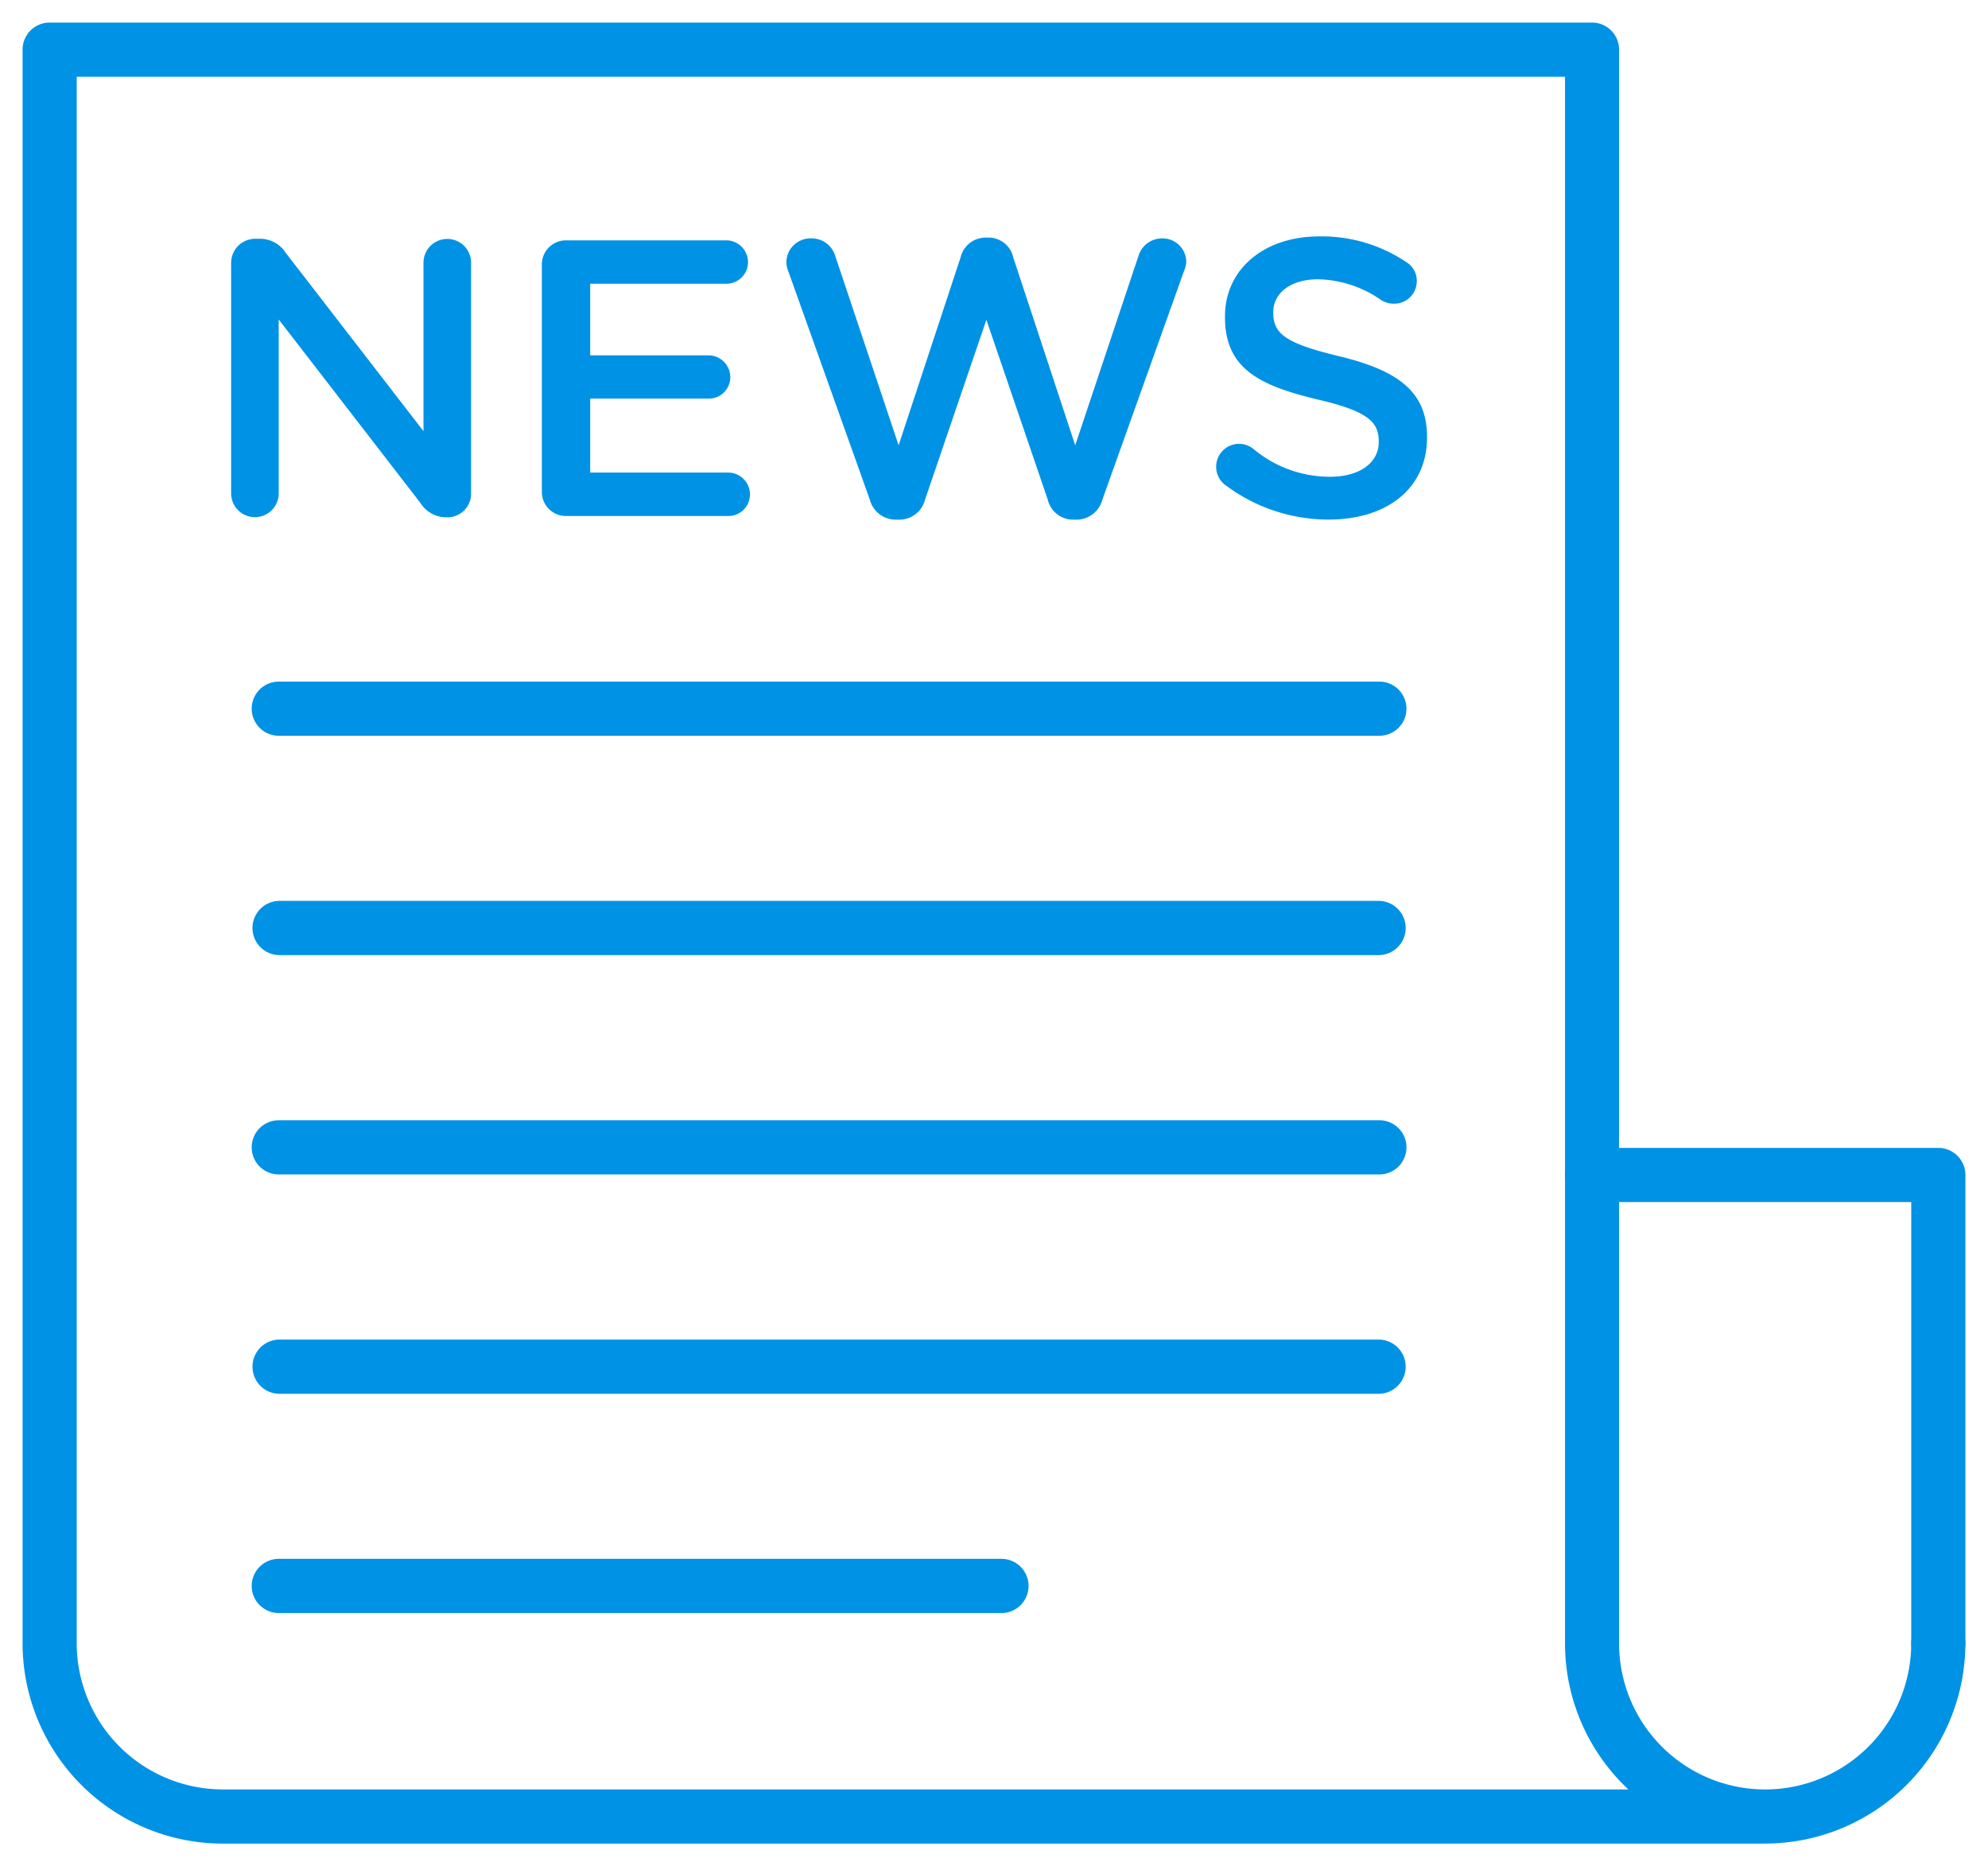
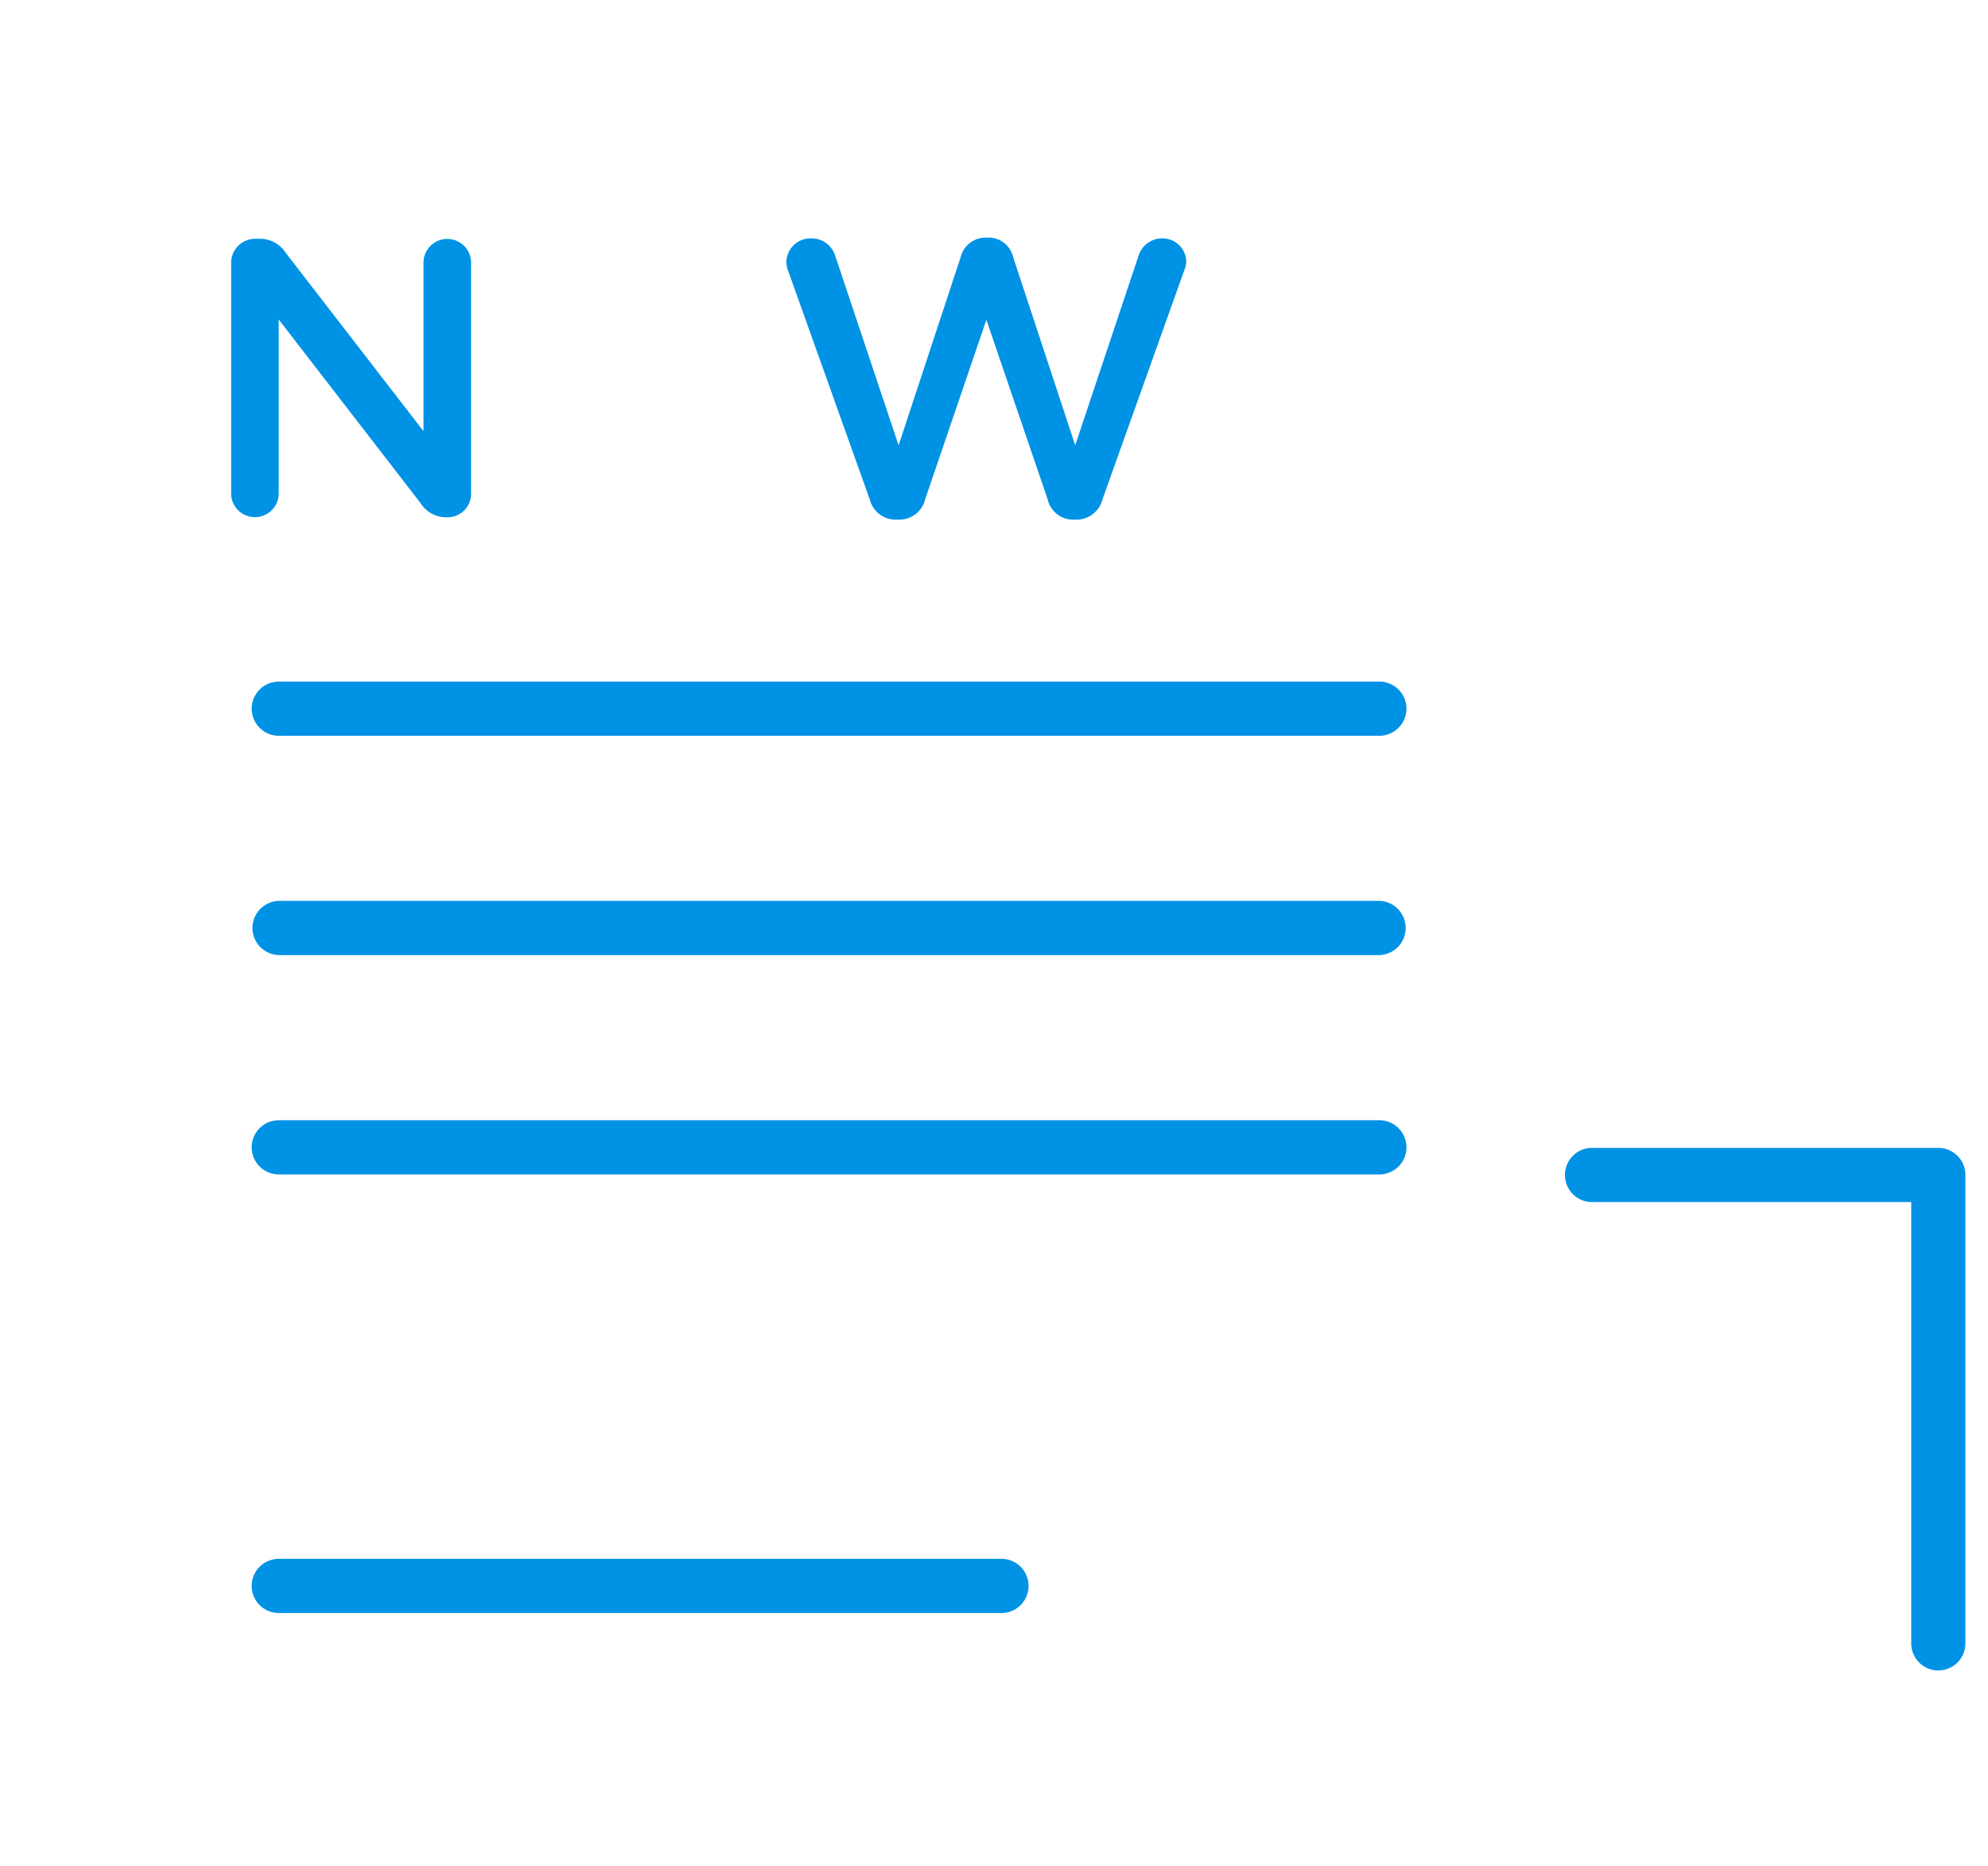
<svg xmlns="http://www.w3.org/2000/svg" width="82.428" height="77.359">
  <path d="M80.368 69.246a1.124 1.124 0 01-1.123-1.123V49.829H66.01a1.123 1.123 0 110-2.246h14.358a1.123 1.123 0 011.123 1.123v19.416a1.124 1.124 0 01-1.123 1.123" fill="#0092e5" />
  <path d="M80.368 70.182a2.062 2.062 0 01-2.059-2.059V50.767h-12.3a2.059 2.059 0 110-4.118h14.358a2.062 2.062 0 012.059 2.059v19.414a2.062 2.062 0 01-2.058 2.06zM66.01 48.521a.187.187 0 100 .374h14.171v19.227a.187.187 0 00.374 0V48.708a.187.187 0 00-.187-.187z" fill="rgba(0,0,0,0)" />
-   <path d="M73.19 76.422H9.236a8.31 8.31 0 01-8.3-8.3V2.059A1.121 1.121 0 012.055.936h63.953a1.122 1.122 0 011.123 1.123V68.12a6.057 6.057 0 0012.114 0 1.122 1.122 0 112.245 0 8.31 8.31 0 01-8.3 8.3M3.181 3.182V68.12a6.062 6.062 0 006.056 6.056h58.279a8.284 8.284 0 01-2.626-6.056V3.182z" fill="#0092e5" />
  <path d="M73.19 77.358H9.236A9.248 9.248 0 010 68.12V2.059a2.061 2.061 0 012.055-2.06h63.953a2.062 2.062 0 012.059 2.059V68.12a5.121 5.121 0 0010.242 0 2.058 2.058 0 114.117 0 9.249 9.249 0 01-9.236 9.238zM2.055 1.872a.184.184 0 00-.185.187V68.12a7.374 7.374 0 007.364 7.366h63.953a7.375 7.375 0 007.366-7.366.186.186 0 10-.372 0 6.993 6.993 0 01-13.986 0V2.059a.185.185 0 00-.187-.187zm67.823 73.24H9.236a7 7 0 01-6.992-6.992V2.246h63.581V68.12a7.3 7.3 0 002.331 5.373zM4.117 4.118v64a5.126 5.126 0 005.12 5.12h56.266a9.218 9.218 0 01-1.549-5.12v-64z" fill="rgba(0,0,0,0)" />
  <path d="M57.193 39.591H11.559a1.124 1.124 0 010-2.247h45.634a1.124 1.124 0 010 2.247" fill="#0092e5" />
  <path d="M57.193 40.527H11.559a2.06 2.06 0 010-4.119h45.634a2.06 2.06 0 010 4.119zM11.559 38.28a.188.188 0 000 .375h45.634a.188.188 0 000-.375z" fill="rgba(0,0,0,0)" />
  <path d="M57.193 48.683H11.559a1.123 1.123 0 010-2.246h45.634a1.123 1.123 0 110 2.246" fill="#0092e5" />
  <path d="M57.193 49.619H11.559a2.059 2.059 0 010-4.118h45.634a2.059 2.059 0 110 4.118zm-45.634-2.246a.187.187 0 000 .374h45.634a.187.187 0 100-.374z" fill="rgba(0,0,0,0)" />
-   <path d="M57.193 57.776H11.559a1.124 1.124 0 010-2.247h45.634a1.124 1.124 0 010 2.247" fill="#0092e5" />
  <path d="M57.193 58.712H11.559a2.06 2.06 0 010-4.119h45.634a2.06 2.06 0 010 4.119zm-45.634-2.247a.188.188 0 000 .375h45.634a.188.188 0 000-.375z" fill="rgba(0,0,0,0)" />
  <path d="M41.524 66.864H11.559a1.123 1.123 0 010-2.246h29.965a1.123 1.123 0 110 2.246" fill="#0092e5" />
  <path d="M41.524 67.803H11.559a2.059 2.059 0 010-4.118h29.965a2.059 2.059 0 110 4.118zm-29.965-2.246a.184.184 0 00-.185.187.186.186 0 00.185.187h29.965a.187.187 0 100-.374z" fill="rgba(0,0,0,0)" />
  <path d="M9.583 10.909a1 1 0 011.011-1.011h.212a1.263 1.263 0 011.045.588l5.708 7.387V10.86a.987.987 0 011.973 0v9.589a.975.975 0 01-.979.994h-.081a1.261 1.261 0 01-1.045-.6l-5.871-7.6v7.239a.987.987 0 01-1.973 0z" fill="#0092e5" />
-   <path d="M18.535 8.945a1.926 1.926 0 011.932 1.915v9.589a1.9 1.9 0 01-1.915 1.93h-.081a2.188 2.188 0 01-1.786-.967l-4.193-5.428v4.5a1.923 1.923 0 01-3.845 0v-9.575a1.949 1.949 0 011.947-1.943h.212a2.188 2.188 0 011.772.935l.013.016 4.031 5.217V10.86a1.916 1.916 0 011.913-1.915zm.017 11.562c.015 0 .043 0 .043-.058V10.86c0-.021-.021-.043-.06-.043a.045.045 0 00-.041.043v9.647zm-7.932-9.673h-.026a.071.071 0 00-.075.075v9.572c0 .021.02.043.058.043a.045.045 0 00.043-.043zm.5.233c-.119-.147-.18-.2-.228-.221l7.279 9.422c.121.157.186.211.235.229z" fill="rgba(0,0,0,0)" />
-   <path d="M22.466 20.368v-9.394a1 1 0 011.011-1.011h6.638a.905.905 0 01.9.9.9.9 0 01-.9.9h-5.644v2.967h4.91a.909.909 0 01.9.914.891.891 0 01-.9.88h-4.91v3.066h5.725a.905.905 0 01.9.9.894.894 0 01-.9.9h-6.719a1 1 0 01-1.011-1.011" fill="#0092e5" />
  <path d="M30.195 22.314h-6.719a1.926 1.926 0 01-1.947-1.947v-9.393a1.926 1.926 0 011.947-1.947h6.638a1.834 1.834 0 010 3.667h-4.708v1.1h3.978a1.833 1.833 0 110 3.665H25.41v1.194h4.789a1.833 1.833 0 010 3.665zm-6.718-11.41c-.053 0-.075.022-.075.075v9.394c0 .054.021.075.075.075h.058v-9.544z" fill="rgba(0,0,0,0)" />
  <path d="M32.688 11.251a1.052 1.052 0 01-.082-.391 1 1 0 011.028-.979 1.023 1.023 0 011 .734l2.625 7.844 2.576-7.81a1.063 1.063 0 011.013-.8h.146a1.041 1.041 0 011.011.8l2.576 7.81 2.626-7.859a1.024 1.024 0 01.979-.719.984.984 0 011 .962 1.158 1.158 0 01-.1.408l-3.377 9.457a1.115 1.115 0 01-1.041.833h-.2a1.08 1.08 0 01-1.026-.833l-2.544-7.452-2.542 7.452a1.1 1.1 0 01-1.046.833h-.203a1.111 1.111 0 01-1.043-.833z" fill="#0092e5" />
  <path d="M40.843 8.913h.146a1.962 1.962 0 011.9 1.45l1.69 5.125 1.739-5.2a1.946 1.946 0 011.86-1.34 1.917 1.917 0 011.932 1.9 2.063 2.063 0 01-.162.746l-3.368 9.433a2.042 2.042 0 01-1.923 1.456h-.2a2 2 0 01-1.912-1.467l-1.653-4.865-1.658 4.862a2.043 2.043 0 01-1.931 1.462h-.196a2.041 2.041 0 01-1.92-1.442v-.012l-3.369-9.435a1.978 1.978 0 01-.145-.728 1.942 1.942 0 011.964-1.915 1.965 1.965 0 011.887 1.383l1.727 5.162 1.7-5.152a1.982 1.982 0 011.892-1.423zm.85 3.794l-.586-1.783a.265.265 0 00-.062-.122zm-5.257 6.255l-2.7-8.074a.09.09 0 00-.1-.071.111.111 0 00-.091.041.166.166 0 00.007.027l.02.052zm11.8-8.125a.084.084 0 00-.053-.02c-.027 0-.061 0-.1.091l-1.761 5.269 1.892-5.292a.205.205 0 00.02-.048z" fill="rgba(0,0,0,0)" />
-   <path d="M50.803 20.105a.949.949 0 011.142-1.516 4.944 4.944 0 003.2 1.174c1.239 0 2.022-.586 2.022-1.436v-.03c0-.814-.457-1.258-2.576-1.747-2.43-.588-3.8-1.3-3.8-3.409v-.031c0-1.956 1.631-3.31 3.9-3.31a6.279 6.279 0 013.612 1.061.9.9 0 01.44.8.931.931 0 01-.945.927.993.993 0 01-.522-.144 4.731 4.731 0 00-2.624-.867c-1.174 0-1.859.6-1.859 1.355v.032c0 .88.522 1.271 2.724 1.8 2.413.584 3.652 1.449 3.652 3.342v.022c0 2.138-1.679 3.409-4.077 3.409a7.094 7.094 0 01-4.289-1.436" fill="#0092e5" />
  <path d="M55.095 22.477a8.062 8.062 0 01-4.841-1.616 1.885 1.885 0 012.249-3.023l.024.018a3.989 3.989 0 002.613.971c.523 0 1.086-.156 1.086-.5v-.03c0-.161-.016-.172-.105-.237a5.666 5.666 0 00-1.745-.6h-.01c-2.185-.529-4.516-1.342-4.516-4.319v-.031c0-2.46 2.033-4.246 4.834-4.246a7.23 7.23 0 014.116 1.2 1.848 1.848 0 01.881 1.594 1.874 1.874 0 01-1.878 1.87 1.919 1.919 0 01-1-.273l-.037-.023a3.8 3.8 0 00-2.114-.715c-.526 0-.923.18-.923.419v.032c0 .172.009.178.123.255a7.359 7.359 0 001.881.63 7.352 7.352 0 013.124 1.381 3.61 3.61 0 011.247 2.871v.023c.004 2.6-2.01 4.349-5.009 4.349zm-.29-6.838c1.738.4 3.3.907 3.3 2.657v.03a2.142 2.142 0 01-.824 1.708q.086-.058.165-.123a2.178 2.178 0 00.794-1.78v-.032c0-1.447-1.032-1.971-2.936-2.432-1.947-.464-3.44-.958-3.44-2.7v-.039a2.086 2.086 0 01.589-1.463 2.138 2.138 0 00-.724 1.641v.032a1.737 1.737 0 00.637 1.542 6.48 6.48 0 002.437.96zm-3.452 3.706l.013.009a6.694 6.694 0 00.642.424 7.3 7.3 0 01-.61-.432h-.038zm6.414-7.7a.057.057 0 00.035.008l-.017-.011a5.394 5.394 0 00-.949-.508 7.207 7.207 0 01.931.51z" fill="rgba(0,0,0,0)" />
  <path d="M57.193 30.499H11.559a1.122 1.122 0 110-2.245h45.634a1.122 1.122 0 110 2.245" fill="#0092e5" />
-   <path d="M57.193 31.435H11.559a2.058 2.058 0 110-4.117h45.634a2.058 2.058 0 110 4.117zM11.559 29.19a.184.184 0 00-.187.185.187.187 0 00.187.187h45.634a.187.187 0 00.187-.187.184.184 0 00-.187-.185z" fill="rgba(0,0,0,0)" />
+   <path d="M57.193 31.435H11.559a2.058 2.058 0 110-4.117h45.634a2.058 2.058 0 110 4.117zM11.559 29.19a.184.184 0 00-.187.185.187.187 0 00.187.187h45.634a.187.187 0 00.187-.187.184.184 0 00-.187-.185" fill="rgba(0,0,0,0)" />
</svg>